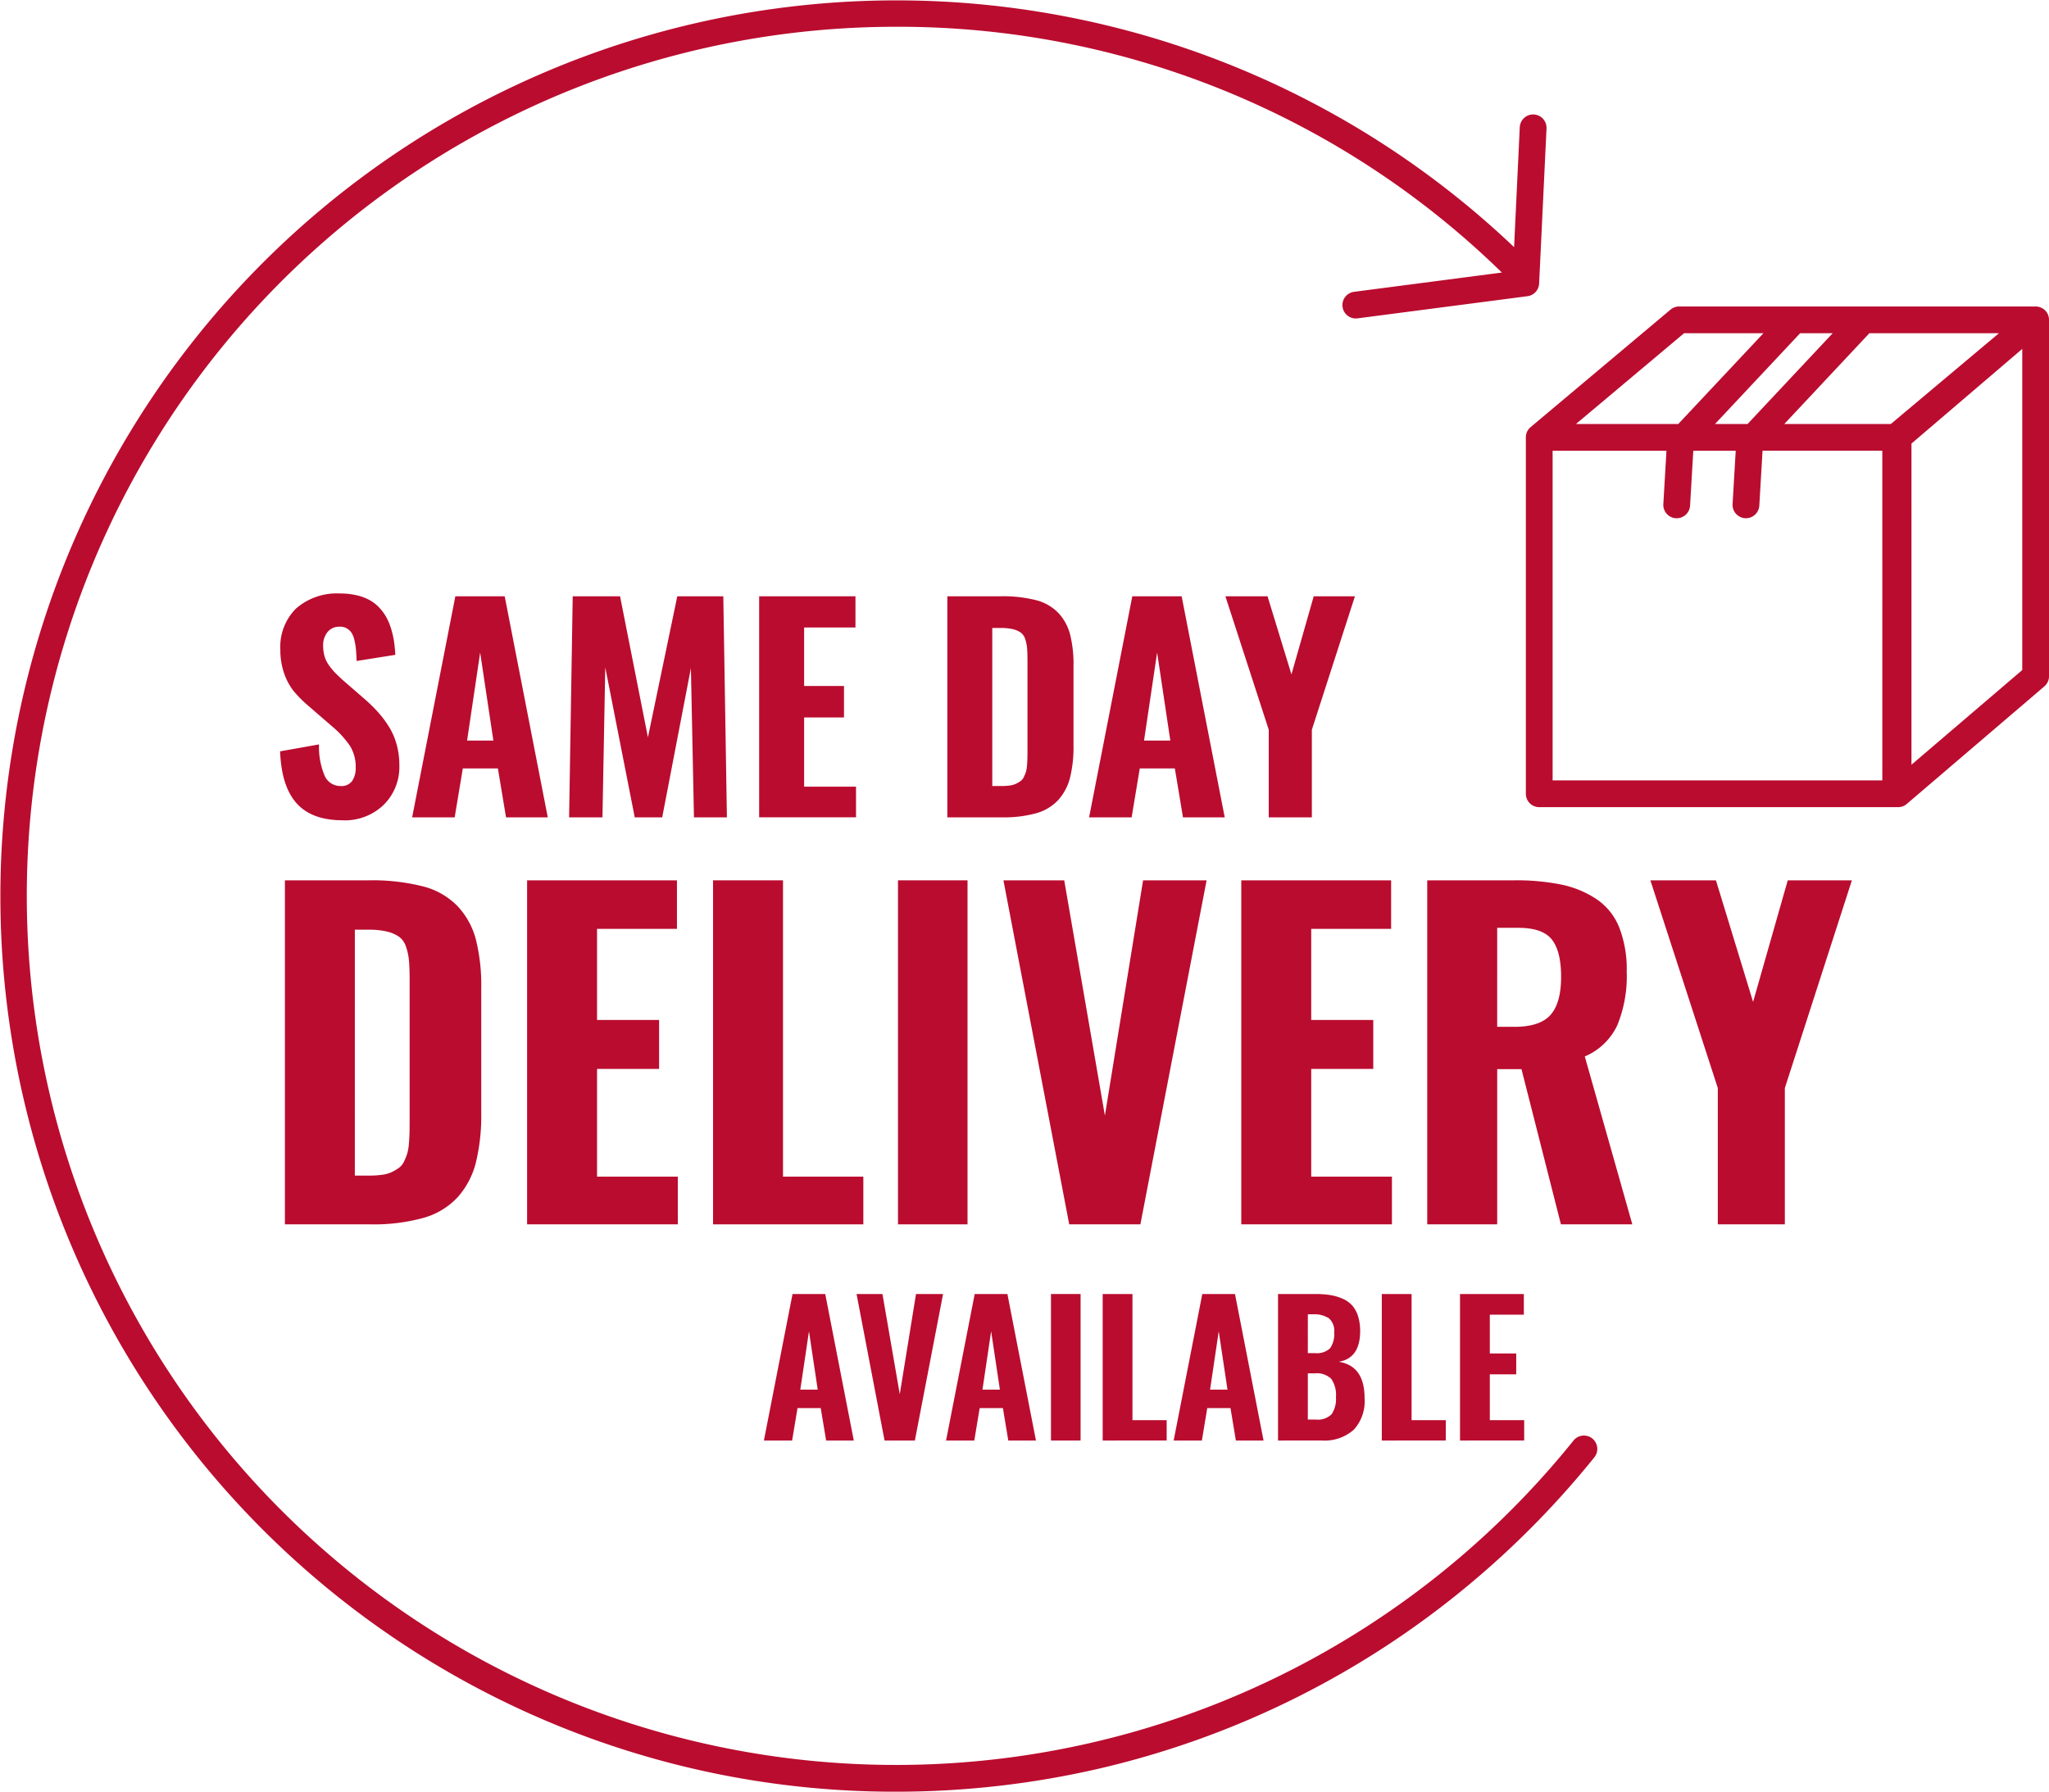
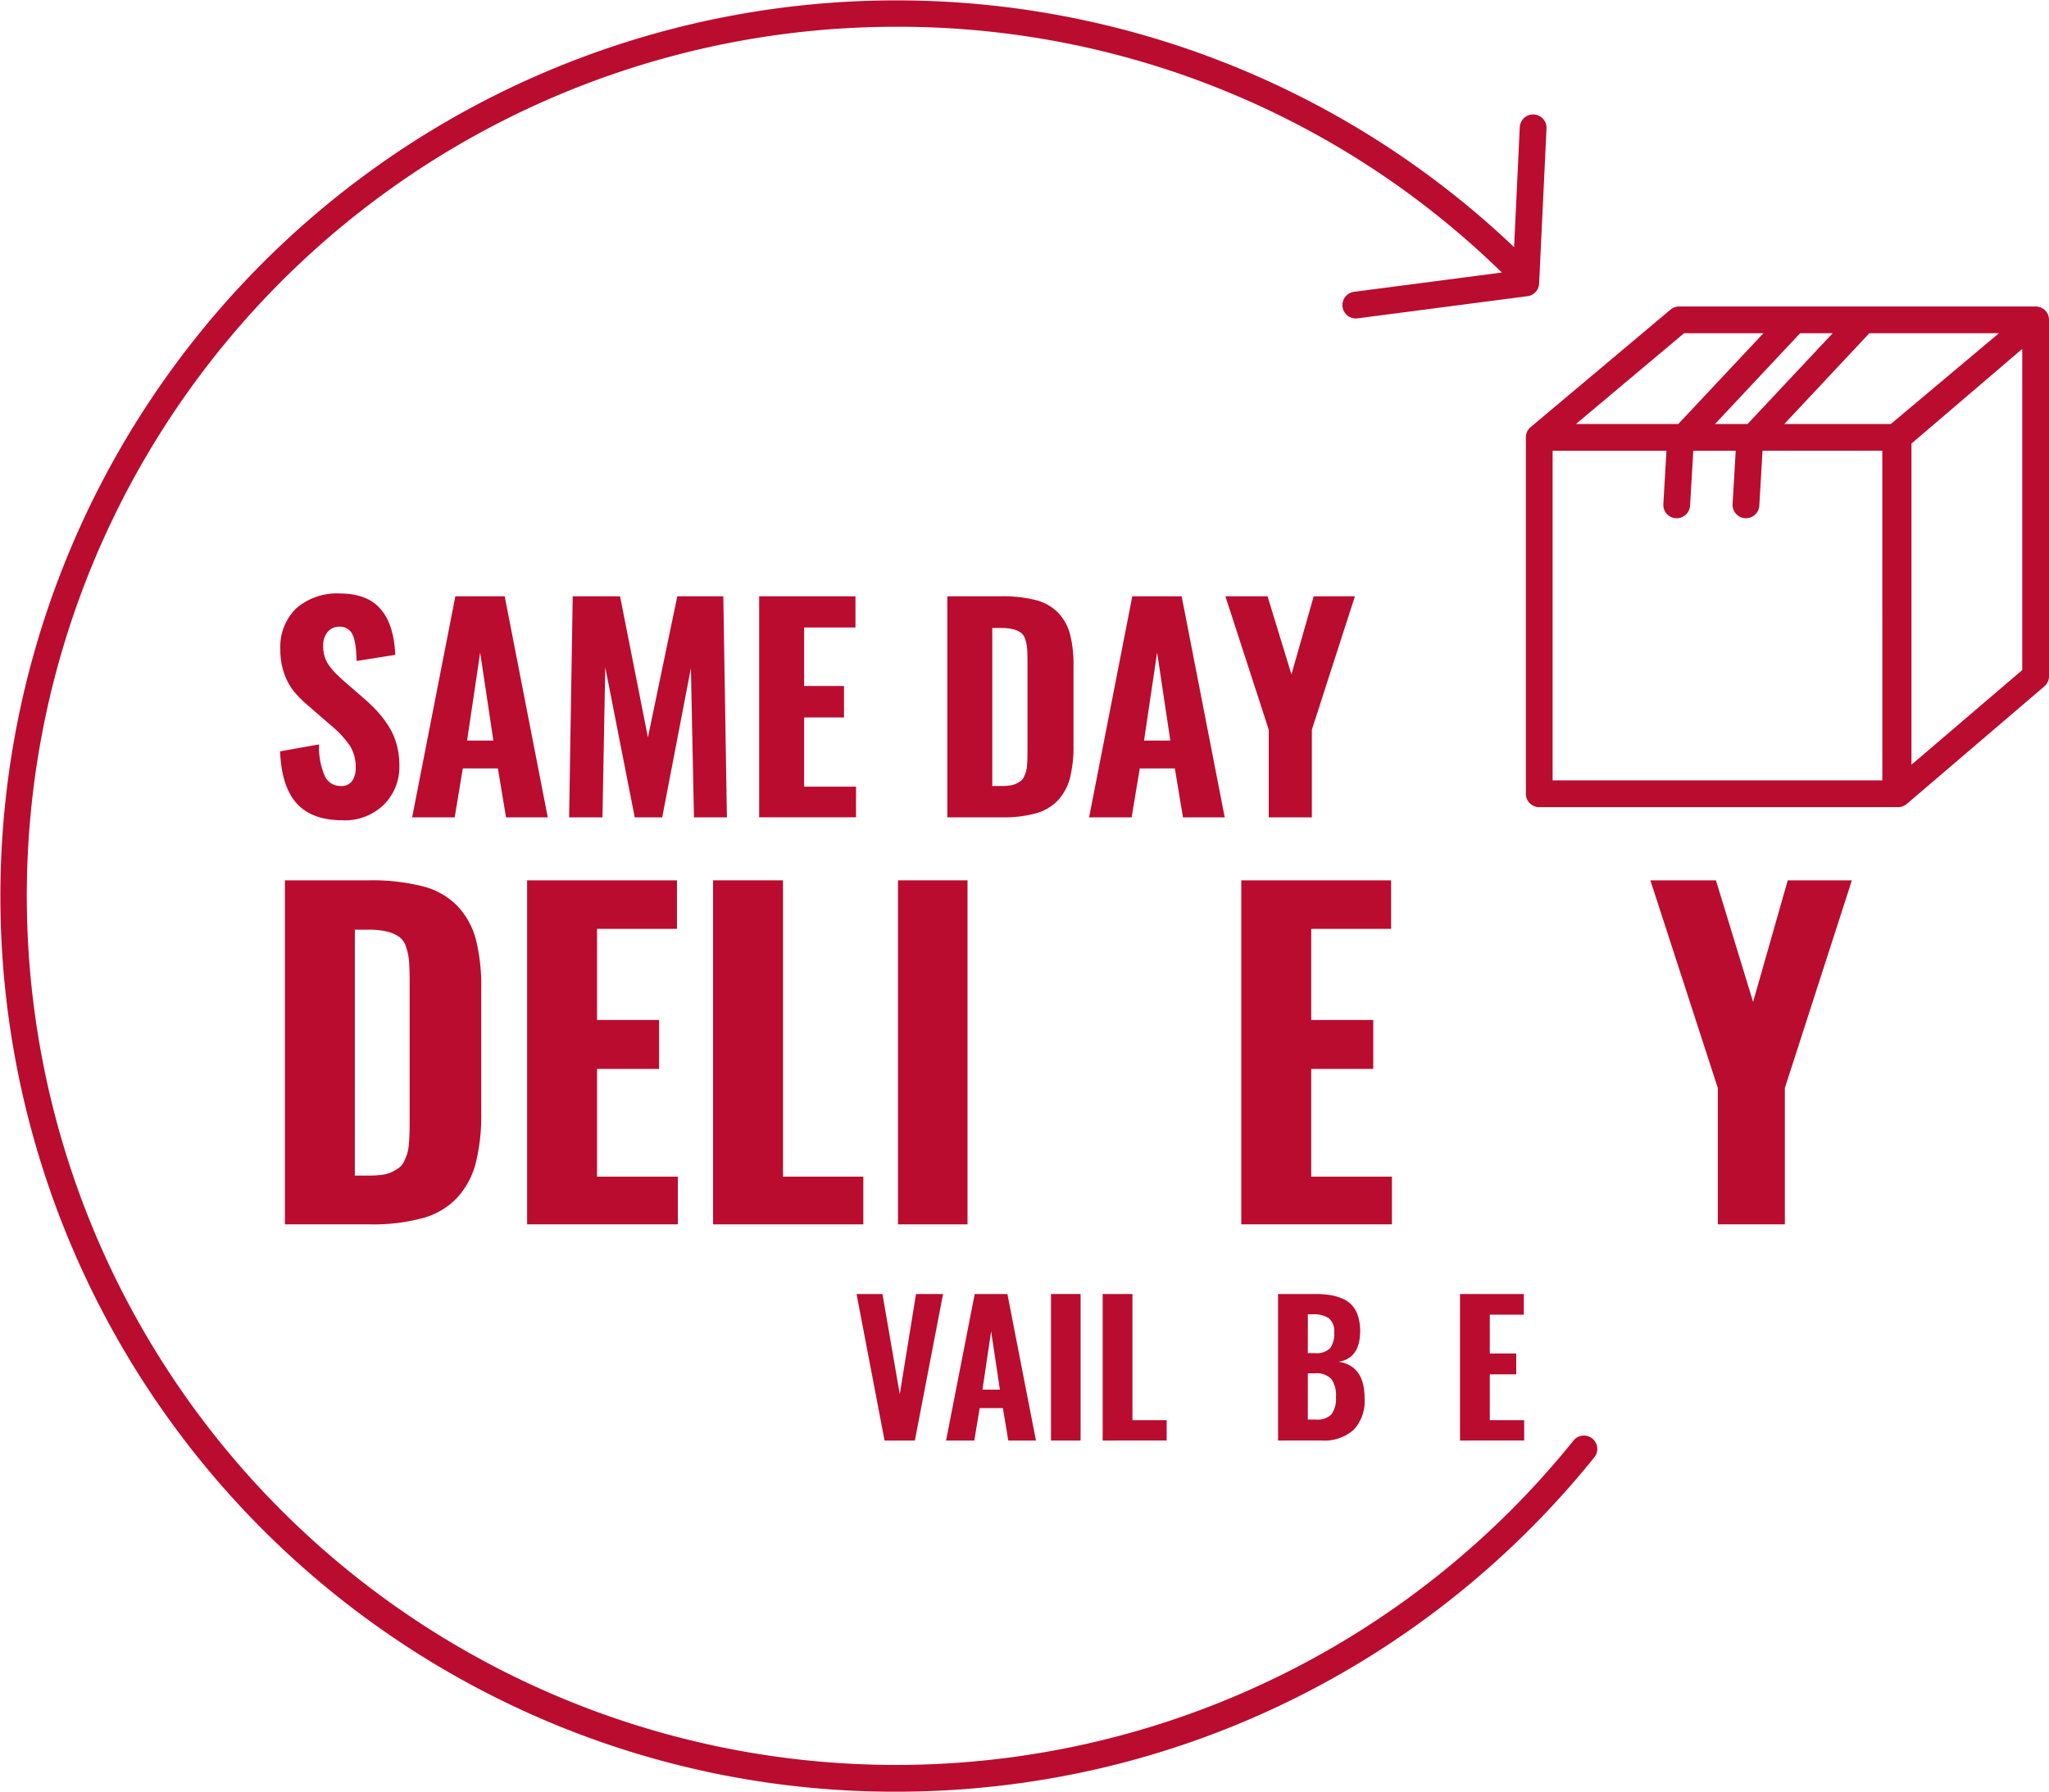
<svg xmlns="http://www.w3.org/2000/svg" width="300" height="262.395" viewBox="0 0 300 262.395">
  <defs>
    <clipPath id="clip-path">
      <rect id="Rectangle_858" data-name="Rectangle 858" width="300" height="262.395" transform="translate(0 0)" fill="#ba0c2f" />
    </clipPath>
  </defs>
  <g id="Group_683" data-name="Group 683" clip-path="url(#clip-path)">
    <path id="Path_2408" data-name="Path 2408" d="M1356.176,258.994c0-.024,0-.049,0-.073s0-.05-.006-.074,0-.046-.008-.069-.008-.053-.012-.079-.007-.042-.012-.063-.013-.057-.02-.086-.009-.037-.014-.055-.02-.065-.031-.1c0-.012-.007-.024-.011-.035l0-.007c-.015-.042-.032-.083-.05-.124l-.005-.012c-.02-.044-.042-.087-.065-.129-.009-.016-.019-.032-.029-.048s-.029-.05-.045-.075l-.038-.054c-.015-.021-.03-.043-.045-.063s-.028-.035-.042-.052-.032-.04-.049-.059l-.045-.048-.055-.056-.047-.044-.06-.053-.049-.04-.064-.048-.053-.037-.066-.043-.058-.035-.066-.036-.065-.033-.024-.012-.042-.017-.068-.028-.068-.024-.069-.023-.072-.02-.068-.017-.079-.015-.063-.011c-.031,0-.063-.008-.1-.011l-.049-.005c-.048,0-.1-.006-.145-.006h-52.194a1.96,1.96,0,0,0-1.261.459l-20.486,17.21a1.953,1.953,0,0,0-.606.908c0,.01-.006.019-.009.029-.016.051-.029.1-.04.156,0,.008,0,.015-.005.023-.012.061-.021.122-.028.184,0,.007,0,.014,0,.021,0,.053-.007.106-.008.159,0,.008,0,.016,0,.025v52.191a1.96,1.96,0,0,0,1.96,1.96h52.191c.06,0,.119,0,.177-.009s.112.009.168.009a1.959,1.959,0,0,0,1.274-.47l20.14-17.214a1.96,1.96,0,0,0,.687-1.49V259.033c0-.013,0-.026,0-.039m-31.677,2-12.459,13.289h-4.765l12.459-13.289Zm-21.758,0h11.62L1301.9,274.283h-14.98Zm29.031,65.484H1283.5V278.207h16.67l-.459,7.808a1.96,1.96,0,0,0,1.842,2.072c.039,0,.078,0,.117,0a1.96,1.96,0,0,0,1.955-1.845l.473-8.038h6.211l-.459,7.808a1.96,1.96,0,0,0,1.841,2.072c.039,0,.078,0,.117,0a1.96,1.96,0,0,0,1.955-1.845l.473-8.038h17.536Zm1.246-52.195h-15.6l12.458-13.289h18.965Zm19.24,36.038-16.22,13.863V277.15l16.22-13.863Z" transform="translate(-1056.177 -212.191)" fill="#ba0c2f" />
    <path id="Path_2409" data-name="Path 2409" d="M233.137,210.676a1.96,1.96,0,0,0-2.756.3A127.279,127.279,0,1,1,131.2,3.925a126.414,126.414,0,0,1,88.694,35.994L198.267,42.74a1.96,1.96,0,1,0,.507,3.887l24.874-3.244a1.96,1.96,0,0,0,1.7-1.85l1.082-22.711a1.96,1.96,0,0,0-3.916-.187L221.682,36.2A131.2,131.2,0,1,0,80.129,252.089,130.382,130.382,0,0,0,131.2,262.4a131.881,131.881,0,0,0,30.026-3.452,130.731,130.731,0,0,0,51.9-25.269,132.168,132.168,0,0,0,20.307-20.248,1.96,1.96,0,0,0-.3-2.756" transform="translate(0 -0.005)" fill="#ba0c2f" />
    <path id="Path_2410" data-name="Path 2410" d="M244.06,531.045q-4.511,0-6.737-2.48T234.9,520.95l5.7-1.016a10.808,10.808,0,0,0,.81,4.56,2.511,2.511,0,0,0,2.373,1.533,1.891,1.891,0,0,0,1.669-.742,3.274,3.274,0,0,0,.517-1.914,5.852,5.852,0,0,0-.83-3.212,14.376,14.376,0,0,0-2.665-2.9L239,514.252a17.291,17.291,0,0,1-2.138-2.158,8.754,8.754,0,0,1-1.367-2.558,10.155,10.155,0,0,1-.556-3.447,7.889,7.889,0,0,1,2.324-6.082,9.087,9.087,0,0,1,6.385-2.177,10.657,10.657,0,0,1,2.5.273,7.3,7.3,0,0,1,1.943.742,5.778,5.778,0,0,1,1.435,1.172,7.193,7.193,0,0,1,1.015,1.454,9.263,9.263,0,0,1,.664,1.7,12.859,12.859,0,0,1,.391,1.8q.117.849.176,1.845l-5.663.9q-.039-1-.1-1.66a9.983,9.983,0,0,0-.225-1.377,3.329,3.329,0,0,0-.439-1.113,2.082,2.082,0,0,0-.742-.654,2.042,2.042,0,0,0-1.113-.215,2.156,2.156,0,0,0-1.689.84,3.033,3.033,0,0,0-.6,1.894,5.743,5.743,0,0,0,.205,1.591,4.338,4.338,0,0,0,.674,1.357,9.5,9.5,0,0,0,.849,1.035q.381.391,1.1,1.055l3.417,2.968a22.866,22.866,0,0,1,1.9,1.894,15.243,15.243,0,0,1,1.533,2.089,9.734,9.734,0,0,1,1.1,2.578,11.384,11.384,0,0,1,.381,2.988,7.8,7.8,0,0,1-2.294,5.8,8.2,8.2,0,0,1-6.024,2.265" transform="translate(-193.89 -410.915)" fill="#ba0c2f" />
    <path id="Path_2411" data-name="Path 2411" d="M345.625,532.554l6.326-32.375h7.225l6.307,32.375h-6.112l-1.191-7.166h-5.135l-1.191,7.166Zm8.045-11.247h3.847l-1.933-12.887Z" transform="translate(-285.282 -412.853)" fill="#ba0c2f" />
    <path id="Path_2412" data-name="Path 2412" d="M477.259,532.553l.527-32.375h6.932l4.081,20.659,4.3-20.659h6.737l.527,32.375h-4.823l-.449-21.85-4.2,21.85h-4.023l-4.315-21.967-.41,21.967Z" transform="translate(-393.934 -412.853)" fill="#ba0c2f" />
    <path id="Path_2413" data-name="Path 2413" d="M636.633,532.553V500.178h14.1v4.569h-7.518v8.572h5.839v4.608h-5.839v10.134h7.6v4.491Z" transform="translate(-525.482 -412.853)" fill="#ba0c2f" />
    <path id="Path_2414" data-name="Path 2414" d="M794.44,532.554V500.179h7.869a19.448,19.448,0,0,1,5.106.566,6.927,6.927,0,0,1,3.261,1.855,7.285,7.285,0,0,1,1.728,3.134,17.729,17.729,0,0,1,.508,4.618v11.677a18.725,18.725,0,0,1-.508,4.725,7.7,7.7,0,0,1-1.718,3.251,6.922,6.922,0,0,1-3.222,1.943,17.6,17.6,0,0,1-5,.605Zm6.58-4.589h1.367a8.534,8.534,0,0,0,1.22-.078,3.054,3.054,0,0,0,.928-.274,4.369,4.369,0,0,0,.664-.4,1.565,1.565,0,0,0,.459-.6,5.707,5.707,0,0,0,.293-.732,4.545,4.545,0,0,0,.156-.947q.048-.6.058-1.074t.01-1.27V509.61q0-1.152-.059-1.836a5.581,5.581,0,0,0-.273-1.318,1.9,1.9,0,0,0-.635-.947,3.282,3.282,0,0,0-1.123-.5,7.026,7.026,0,0,0-1.758-.185H801.02Z" transform="translate(-655.738 -412.853)" fill="#ba0c2f" />
    <path id="Path_2415" data-name="Path 2415" d="M913.325,532.554l6.326-32.375h7.225l6.307,32.375h-6.112l-1.191-7.166h-5.135l-1.191,7.166Zm8.045-11.247h3.847l-1.933-12.887Z" transform="translate(-753.867 -412.853)" fill="#ba0c2f" />
    <path id="Path_2416" data-name="Path 2416" d="M1033.971,532.553V519.724l-6.346-19.546h6.17l3.5,11.443,3.261-11.443h6.034l-6.307,19.546v12.829Z" transform="translate(-848.211 -412.853)" fill="#ba0c2f" />
-     <path id="Path_2417" data-name="Path 2417" d="M640.613,1106.906l4.193-21.455h4.788l4.18,21.455h-4.05l-.79-4.749h-3.4l-.789,4.749Zm5.331-7.454h2.549l-1.281-8.541Z" transform="translate(-528.768 -895.942)" fill="#ba0c2f" />
    <path id="Path_2418" data-name="Path 2418" d="M722.393,1106.906l-4.1-21.456h3.792l2.536,14.675L727,1085.45h3.96l-4.128,21.456Z" transform="translate(-592.883 -895.942)" fill="#ba0c2f" />
    <path id="Path_2419" data-name="Path 2419" d="M793.374,1106.906l4.193-21.455h4.788l4.18,21.455h-4.05l-.789-4.749h-3.4l-.789,4.749Zm5.331-7.454h2.549l-1.281-8.541Z" transform="translate(-654.858 -895.942)" fill="#ba0c2f" />
    <rect id="Rectangle_856" data-name="Rectangle 856" width="4.335" height="21.456" transform="translate(153.877 189.509)" fill="#ba0c2f" />
    <path id="Path_2420" data-name="Path 2420" d="M924.715,1106.906V1085.45h4.361v18.479h5.008v2.976Z" transform="translate(-763.268 -895.942)" fill="#ba0c2f" />
-     <path id="Path_2421" data-name="Path 2421" d="M984.234,1106.906l4.193-21.455h4.788l4.18,21.455h-4.05l-.79-4.749h-3.4l-.789,4.749Zm5.332-7.454h2.549l-1.281-8.541Z" transform="translate(-812.396 -895.942)" fill="#ba0c2f" />
    <path id="Path_2422" data-name="Path 2422" d="M1071.769,1106.906v-21.455h5.435a14.314,14.314,0,0,1,2.129.142,7.568,7.568,0,0,1,1.812.511,4.114,4.114,0,0,1,1.443.984,4.286,4.286,0,0,1,.893,1.6,7.183,7.183,0,0,1,.311,2.213v.1q-.052,3.869-3.145,4.374,3.753.582,3.792,5.228v.142a6.151,6.151,0,0,1-1.579,4.581,6.437,6.437,0,0,1-4.685,1.579Zm4.361-12.8h1.048a2.787,2.787,0,0,0,2.213-.712,3.606,3.606,0,0,0,.6-2.316,2.446,2.446,0,0,0-.77-2.07,4.041,4.041,0,0,0-2.426-.583h-.66Zm0,9.731h1.191a2.83,2.83,0,0,0,2.284-.776,3.939,3.939,0,0,0,.641-2.51,4.1,4.1,0,0,0-.692-2.679,2.983,2.983,0,0,0-2.362-.8h-1.061Z" transform="translate(-884.648 -895.942)" fill="#ba0c2f" />
-     <path id="Path_2423" data-name="Path 2423" d="M1158.786,1106.906V1085.45h4.361v18.479h5.008v2.976Z" transform="translate(-956.473 -895.942)" fill="#ba0c2f" />
    <path id="Path_2424" data-name="Path 2424" d="M1224.383,1106.906V1085.45h9.343v3.028h-4.982v5.681h3.869v3.054h-3.869v6.716h5.034v2.976Z" transform="translate(-1010.617 -895.942)" fill="#ba0c2f" />
    <path id="Path_2425" data-name="Path 2425" d="M238.917,788.821V738.438h12.246a30.28,30.28,0,0,1,7.946.881,10.78,10.78,0,0,1,5.075,2.887,11.341,11.341,0,0,1,2.69,4.877,27.608,27.608,0,0,1,.79,7.187v18.172a29.161,29.161,0,0,1-.79,7.354,11.982,11.982,0,0,1-2.674,5.059,10.772,10.772,0,0,1-5.014,3.024,27.391,27.391,0,0,1-7.779.942Zm10.24-7.141h2.127a13.251,13.251,0,0,0,1.9-.122,4.736,4.736,0,0,0,1.444-.425,6.8,6.8,0,0,0,1.033-.623,2.44,2.44,0,0,0,.714-.927,8.958,8.958,0,0,0,.456-1.14,7.061,7.061,0,0,0,.243-1.474q.076-.941.091-1.671t.015-1.975V753.115q0-1.793-.091-2.856a8.7,8.7,0,0,0-.426-2.051,2.951,2.951,0,0,0-.987-1.474,5.109,5.109,0,0,0-1.747-.775,10.937,10.937,0,0,0-2.735-.289h-2.036Z" transform="translate(-197.204 -609.514)" fill="#ba0c2f" />
    <path id="Path_2426" data-name="Path 2426" d="M442.034,788.821V738.438h21.94v7.111h-11.7v13.34h9.086v7.171h-9.086v15.771H464.1v6.989Z" transform="translate(-364.859 -609.514)" fill="#ba0c2f" />
    <path id="Path_2427" data-name="Path 2427" d="M597.983,788.821V738.438h10.241v43.394h11.76v6.989Z" transform="translate(-493.581 -609.514)" fill="#ba0c2f" />
    <rect id="Rectangle_857" data-name="Rectangle 857" width="10.18" height="50.383" transform="translate(131.478 128.924)" fill="#ba0c2f" />
-     <path id="Path_2428" data-name="Path 2428" d="M851.113,788.821l-9.633-50.383h8.9l5.956,34.46,5.591-34.46h9.3l-9.694,50.383Z" transform="translate(-694.565 -609.514)" fill="#ba0c2f" />
    <path id="Path_2429" data-name="Path 2429" d="M1040.943,788.821V738.438h21.94v7.111h-11.7v13.34h9.086v7.171h-9.086v15.771H1063v6.989Z" transform="translate(-859.204 -609.514)" fill="#ba0c2f" />
-     <path id="Path_2430" data-name="Path 2430" d="M1196.893,788.821V738.438h12.732a33.165,33.165,0,0,1,6.9.623,14.742,14.742,0,0,1,5.121,2.112,9.025,9.025,0,0,1,3.343,4.133,16.838,16.838,0,0,1,1.109,6.5,19,19,0,0,1-1.383,7.87,9.222,9.222,0,0,1-4.756,4.558l6.959,24.584h-10.453l-5.774-22.73h-3.555v22.73Zm10.241-28.929h2.552q3.707,0,5.257-1.747t1.55-5.576q0-3.738-1.352-5.455t-4.877-1.717h-3.13Z" transform="translate(-987.926 -609.514)" fill="#ba0c2f" />
    <path id="Path_2431" data-name="Path 2431" d="M1393.873,788.821V768.856L1384,738.438h9.6l5.439,17.807,5.075-17.807h9.39l-9.815,30.418v19.965Z" transform="translate(-1142.364 -609.514)" fill="#ba0c2f" />
  </g>
</svg>